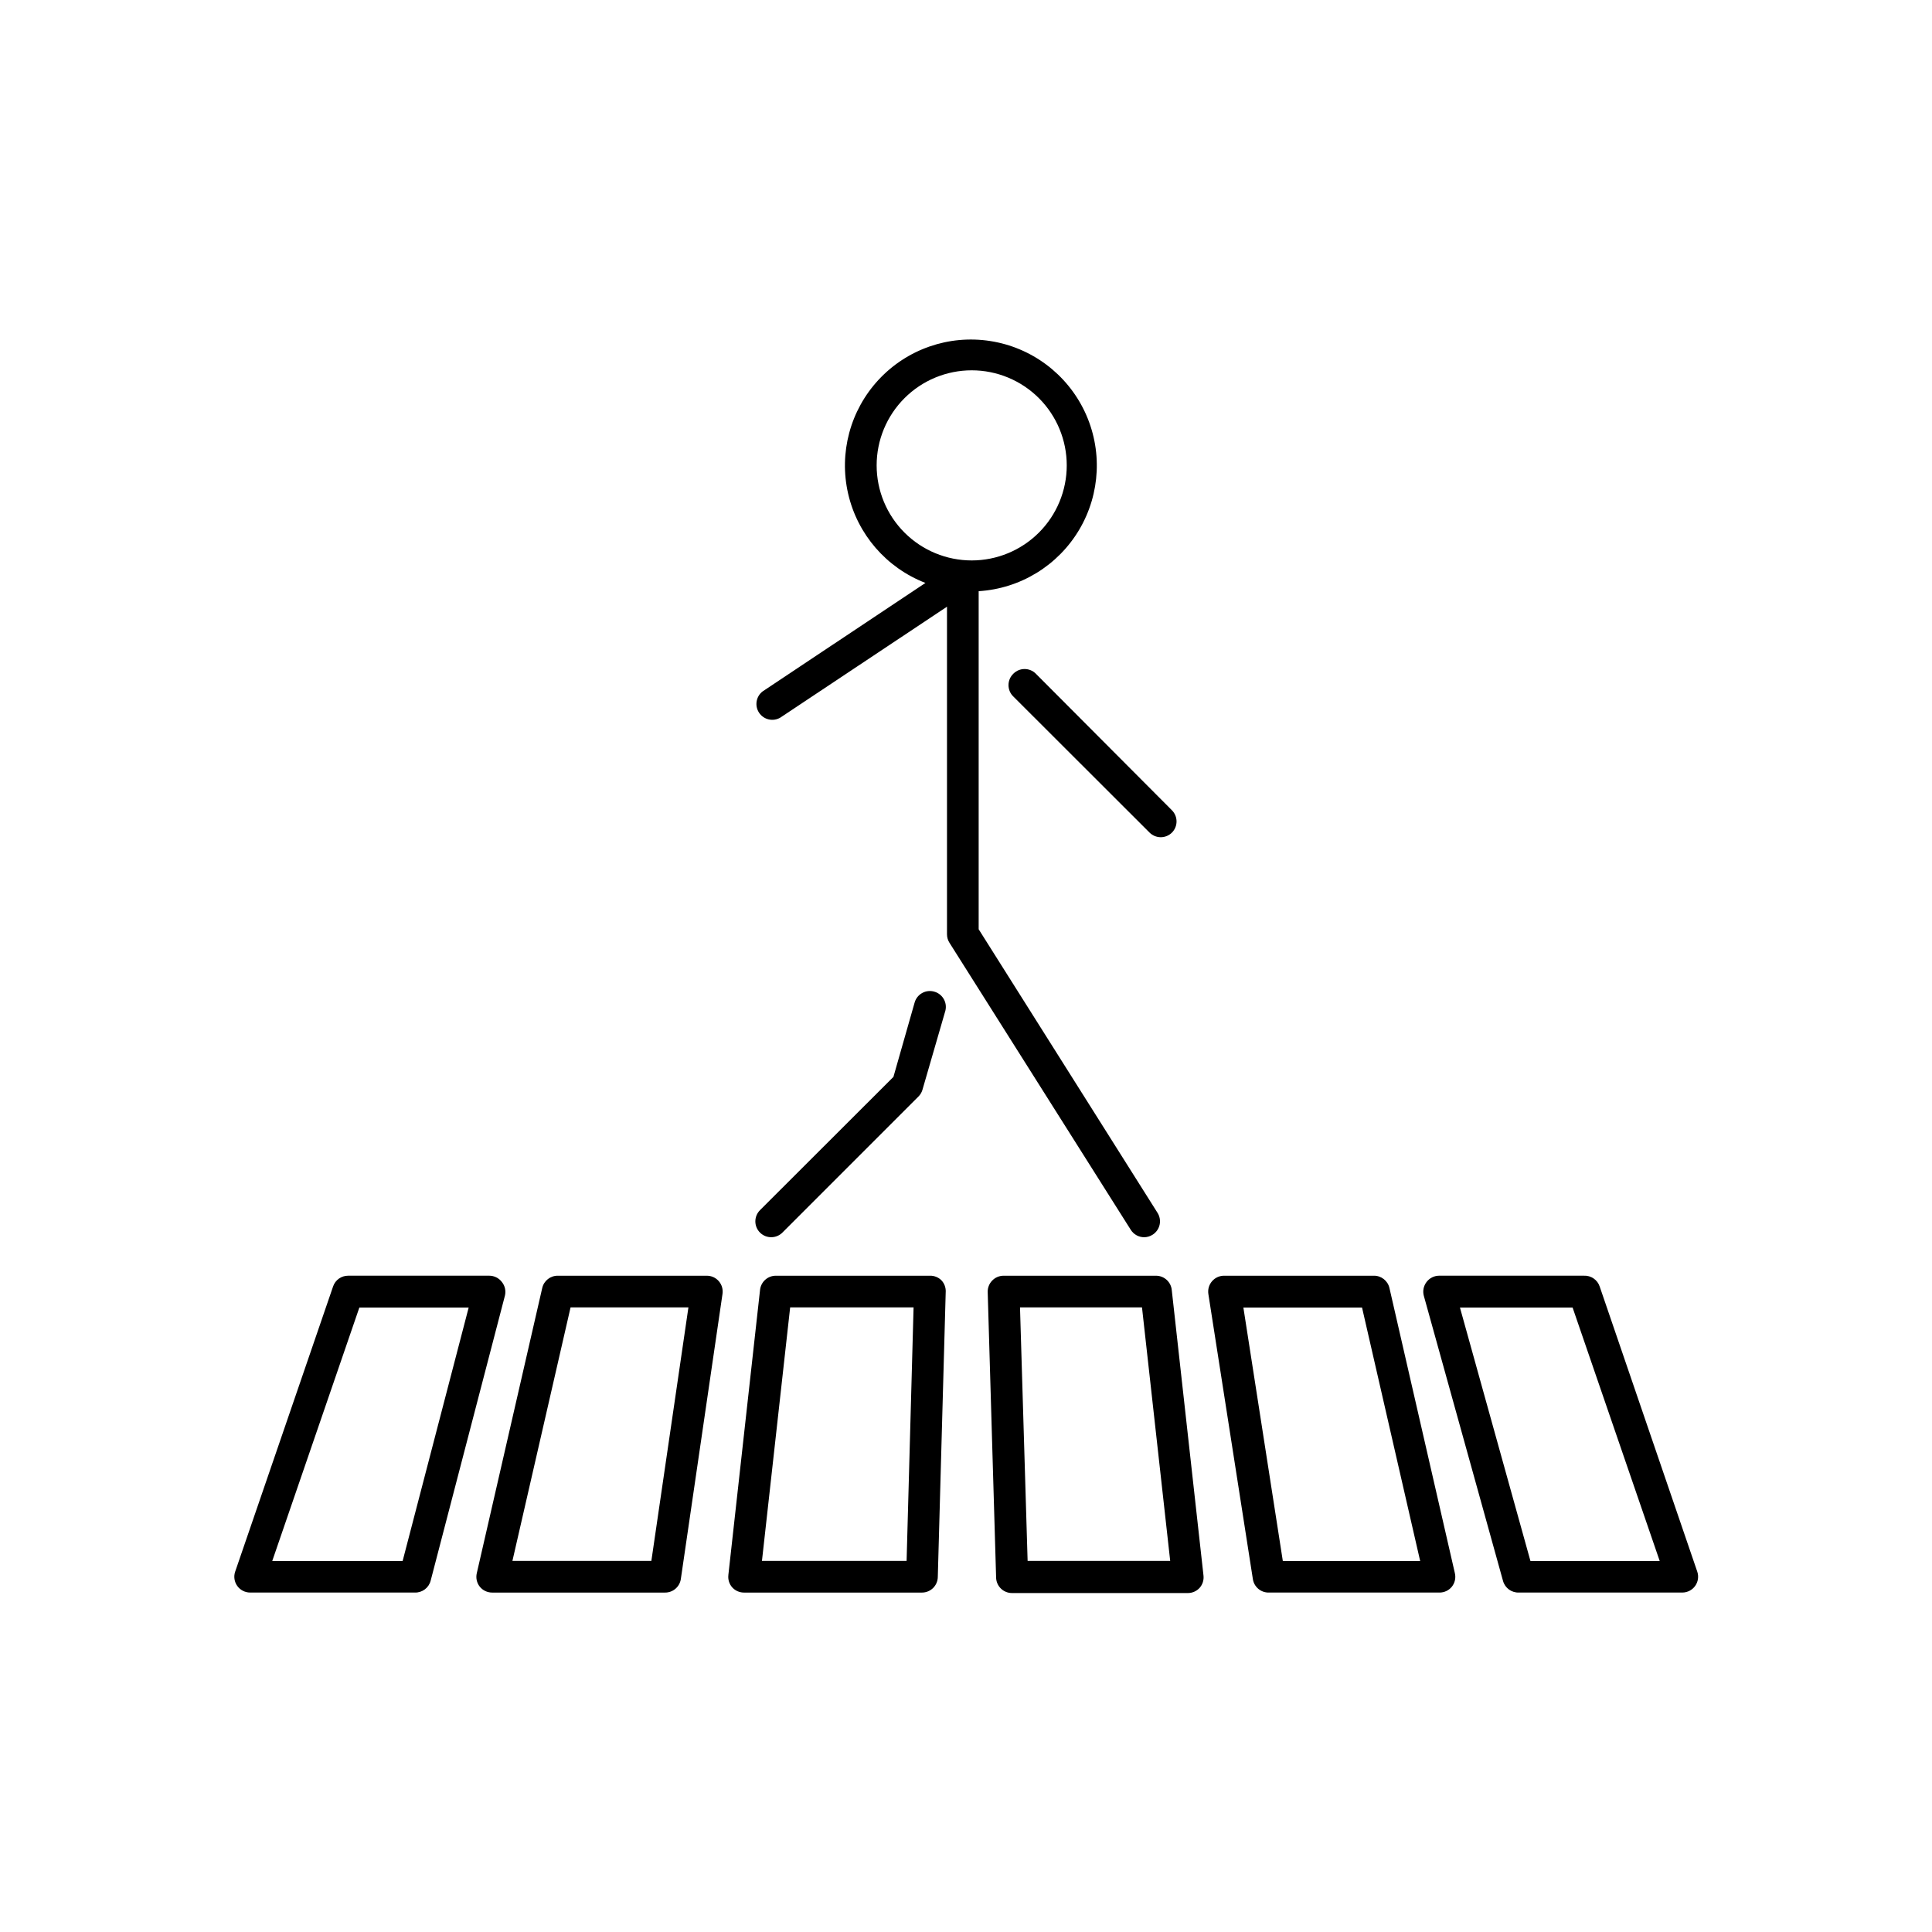
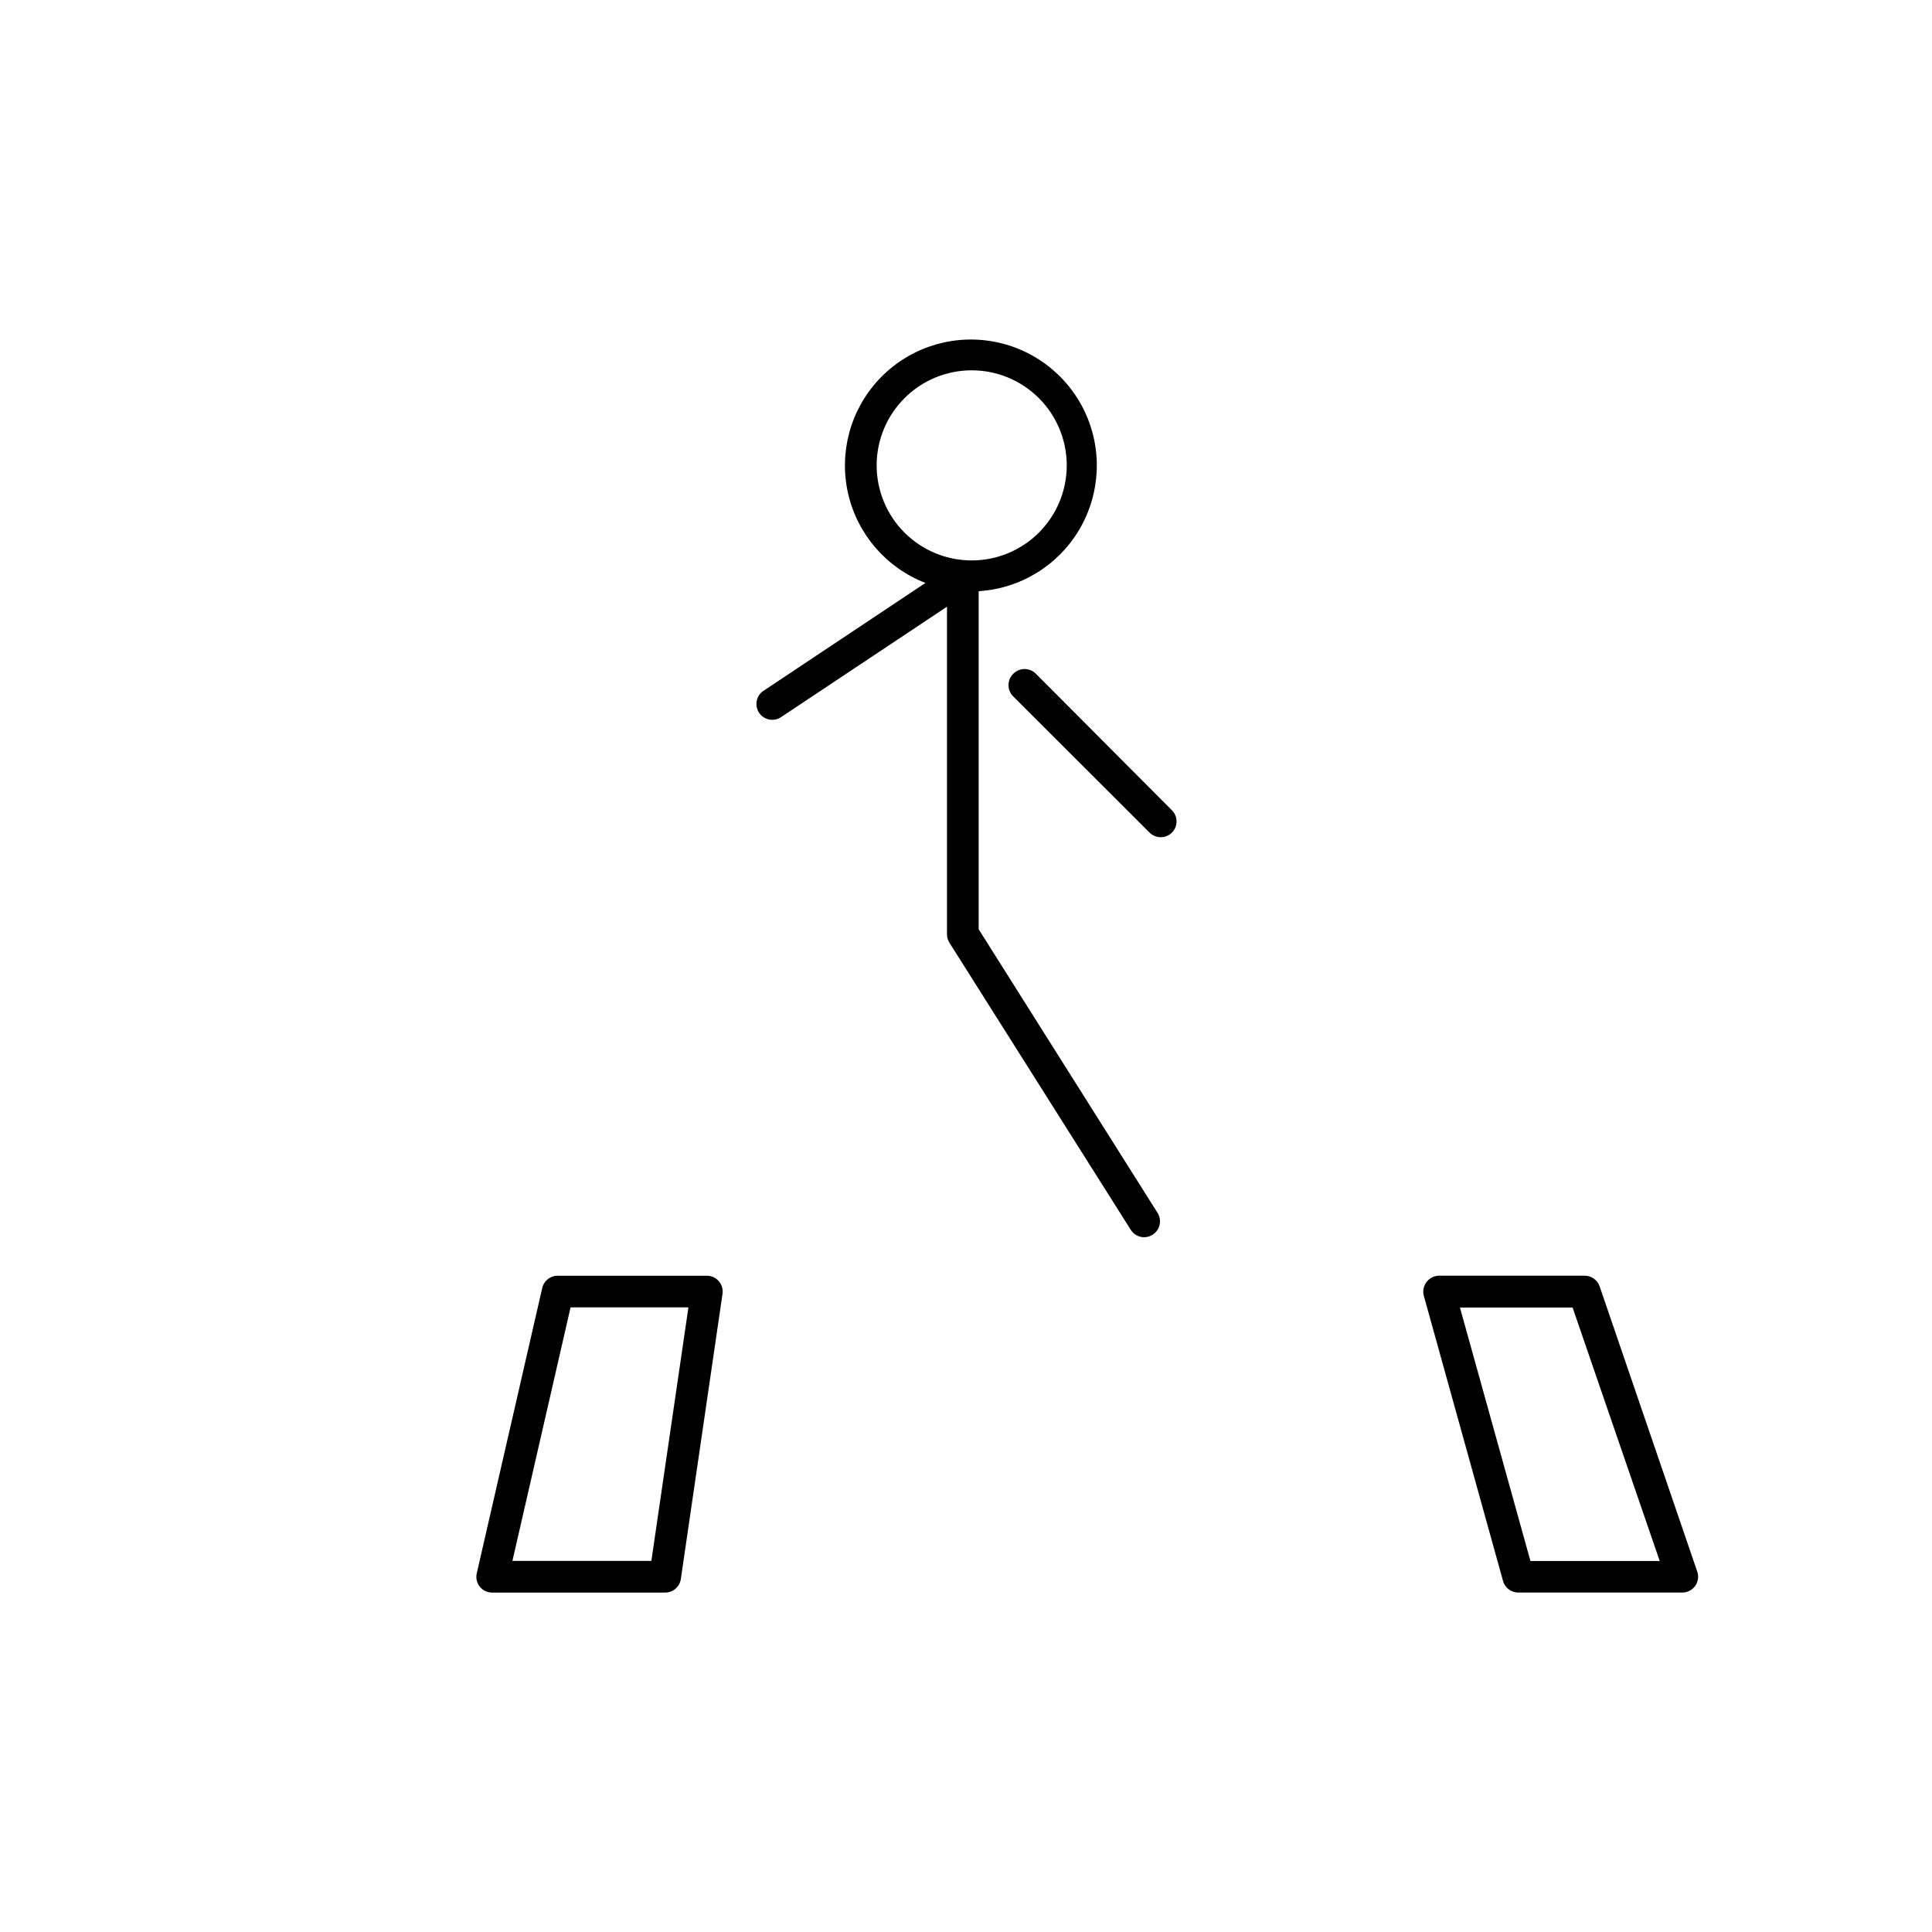
<svg xmlns="http://www.w3.org/2000/svg" fill="#000000" width="800px" height="800px" version="1.1" viewBox="144 144 512 512">
  <g>
-     <path d="m276.98 483.71c-0.793-1.031-2.016-1.633-3.316-1.637h-37.406c-1.805-0.004-3.414 1.145-3.988 2.856l-25.945 75.57h-0.004c-0.434 1.273-0.23 2.68 0.547 3.777 0.785 1.102 2.051 1.758 3.402 1.766h43.664c1.961 0.062 3.707-1.246 4.195-3.148l19.691-75.57v-0.004c0.297-1.266-0.016-2.602-0.84-3.609zm-26.281 73.977h-34.555l23.09-67.176h28.969z" />
    <path d="m567.93 484.93c-0.598-1.785-2.316-2.953-4.195-2.856h-38.375c-1.309 0.012-2.531 0.633-3.316 1.68-0.793 1.039-1.059 2.391-0.715 3.652l20.992 75.57c0.523 1.871 2.258 3.137 4.199 3.066h43.328c1.352-0.008 2.617-0.664 3.398-1.766 0.777-1.098 0.98-2.504 0.547-3.777zm-18.344 72.758-18.684-67.176h29.852l23.09 67.176z" />
-     <path d="m512.22 485.35c-0.441-1.953-2.199-3.324-4.199-3.273h-39.633c-1.227 0-2.394 0.535-3.191 1.469-0.805 0.938-1.16 2.18-0.965 3.402l11.797 75.57c0.332 2.055 2.117 3.555 4.199 3.527h45.258c1.27 0.004 2.477-0.566 3.277-1.555 0.797-1.004 1.09-2.32 0.797-3.57zm-28.258 72.34-10.453-67.176h31.445l15.406 67.176z" />
    <path d="m331.27 482.08h-39.379c-2.004-0.051-3.762 1.32-4.199 3.273l-17.34 75.57c-0.293 1.25 0 2.566 0.797 3.57 0.801 0.988 2.004 1.559 3.277 1.555h45.805c2.09 0.023 3.883-1.5 4.195-3.57l11.043-75.57c0.184-1.219-0.176-2.457-0.984-3.387-0.805-0.93-1.98-1.457-3.215-1.441zm-14.652 75.57h-36.82l15.406-67.176h31.234z" />
-     <path d="m450.38 482.08h-40.43c-1.145 0.004-2.234 0.473-3.023 1.301-0.781 0.809-1.203 1.898-1.176 3.023l2.227 75.57c0 1.113 0.441 2.184 1.23 2.969 0.785 0.789 1.852 1.23 2.969 1.23h46.602c1.199 0.008 2.344-0.496 3.148-1.387 0.785-0.898 1.152-2.09 1.008-3.273l-8.398-75.57c-0.172-2.172-1.977-3.848-4.156-3.863zm-34.051 75.57-2.016-67.176h32.328l7.473 67.176z" />
-     <path d="m390.43 482.08h-40.809c-2.148-0.016-3.961 1.598-4.199 3.734l-8.398 75.57 0.004 0.004c-0.145 1.184 0.219 2.375 1.008 3.273 0.801 0.891 1.949 1.395 3.148 1.387h47.148c1.113 0 2.18-0.445 2.969-1.23 0.785-0.789 1.227-1.855 1.227-2.969l2.098-75.57h0.004c0.027-1.125-0.395-2.215-1.176-3.023-0.809-0.781-1.898-1.207-3.023-1.176zm-6.172 75.57h-38.332l7.473-67.176h32.707z" />
    <path d="m447.23 471.88c0.789-0.008 1.562-0.242 2.227-0.672 0.941-0.594 1.605-1.539 1.852-2.625 0.242-1.09 0.043-2.227-0.551-3.168l-47.402-75.152v-89.594c11.051-0.684 21.043-6.805 26.676-16.34 5.629-9.535 6.164-21.238 1.43-31.246-4.734-10.008-14.125-17.02-25.066-18.711-10.941-1.695-22.012 2.148-29.551 10.258-7.535 8.109-10.562 19.43-8.078 30.219s10.16 19.645 20.484 23.637l-43.117 28.719c-1.781 1.34-2.203 3.836-0.965 5.688 1.238 1.852 3.707 2.414 5.625 1.281l44.168-29.391v86.824c0 0.805 0.234 1.59 0.672 2.266l48.027 76.035c0.77 1.23 2.121 1.977 3.57 1.973zm-70.91-204.55c0-6.68 2.652-13.086 7.379-17.812 4.723-4.723 11.129-7.379 17.812-7.379 6.68 0 13.086 2.656 17.812 7.379 4.723 4.727 7.375 11.133 7.375 17.812s-2.652 13.09-7.375 17.812c-4.727 4.723-11.133 7.379-17.812 7.379-6.684 0-13.09-2.656-17.812-7.379-4.727-4.723-7.379-11.133-7.379-17.812z" />
-     <path d="m391.6 406.8c-1.07-0.312-2.219-0.188-3.195 0.348-0.977 0.535-1.699 1.438-2.012 2.508l-5.625 19.73-35.352 35.309c-0.793 0.789-1.242 1.863-1.242 2.981 0 1.121 0.449 2.195 1.242 2.981 0.793 0.789 1.867 1.227 2.981 1.219 1.102-0.004 2.16-0.441 2.941-1.219l36.062-36.062c0.492-0.492 0.852-1.098 1.051-1.762l6.086-20.992c0.539-2.199-0.762-4.426-2.938-5.039z" />
    <path d="m412.59 322.5c-0.848 0.793-1.328 1.902-1.328 3.066 0 1.16 0.48 2.269 1.328 3.062l36.062 36.023c0.785 0.773 1.84 1.211 2.941 1.219 1.117 0.004 2.188-0.434 2.981-1.219 1.629-1.637 1.629-4.281 0-5.922l-36.105-36.23c-1.633-1.602-4.246-1.602-5.879 0z" />
  </g>
</svg>